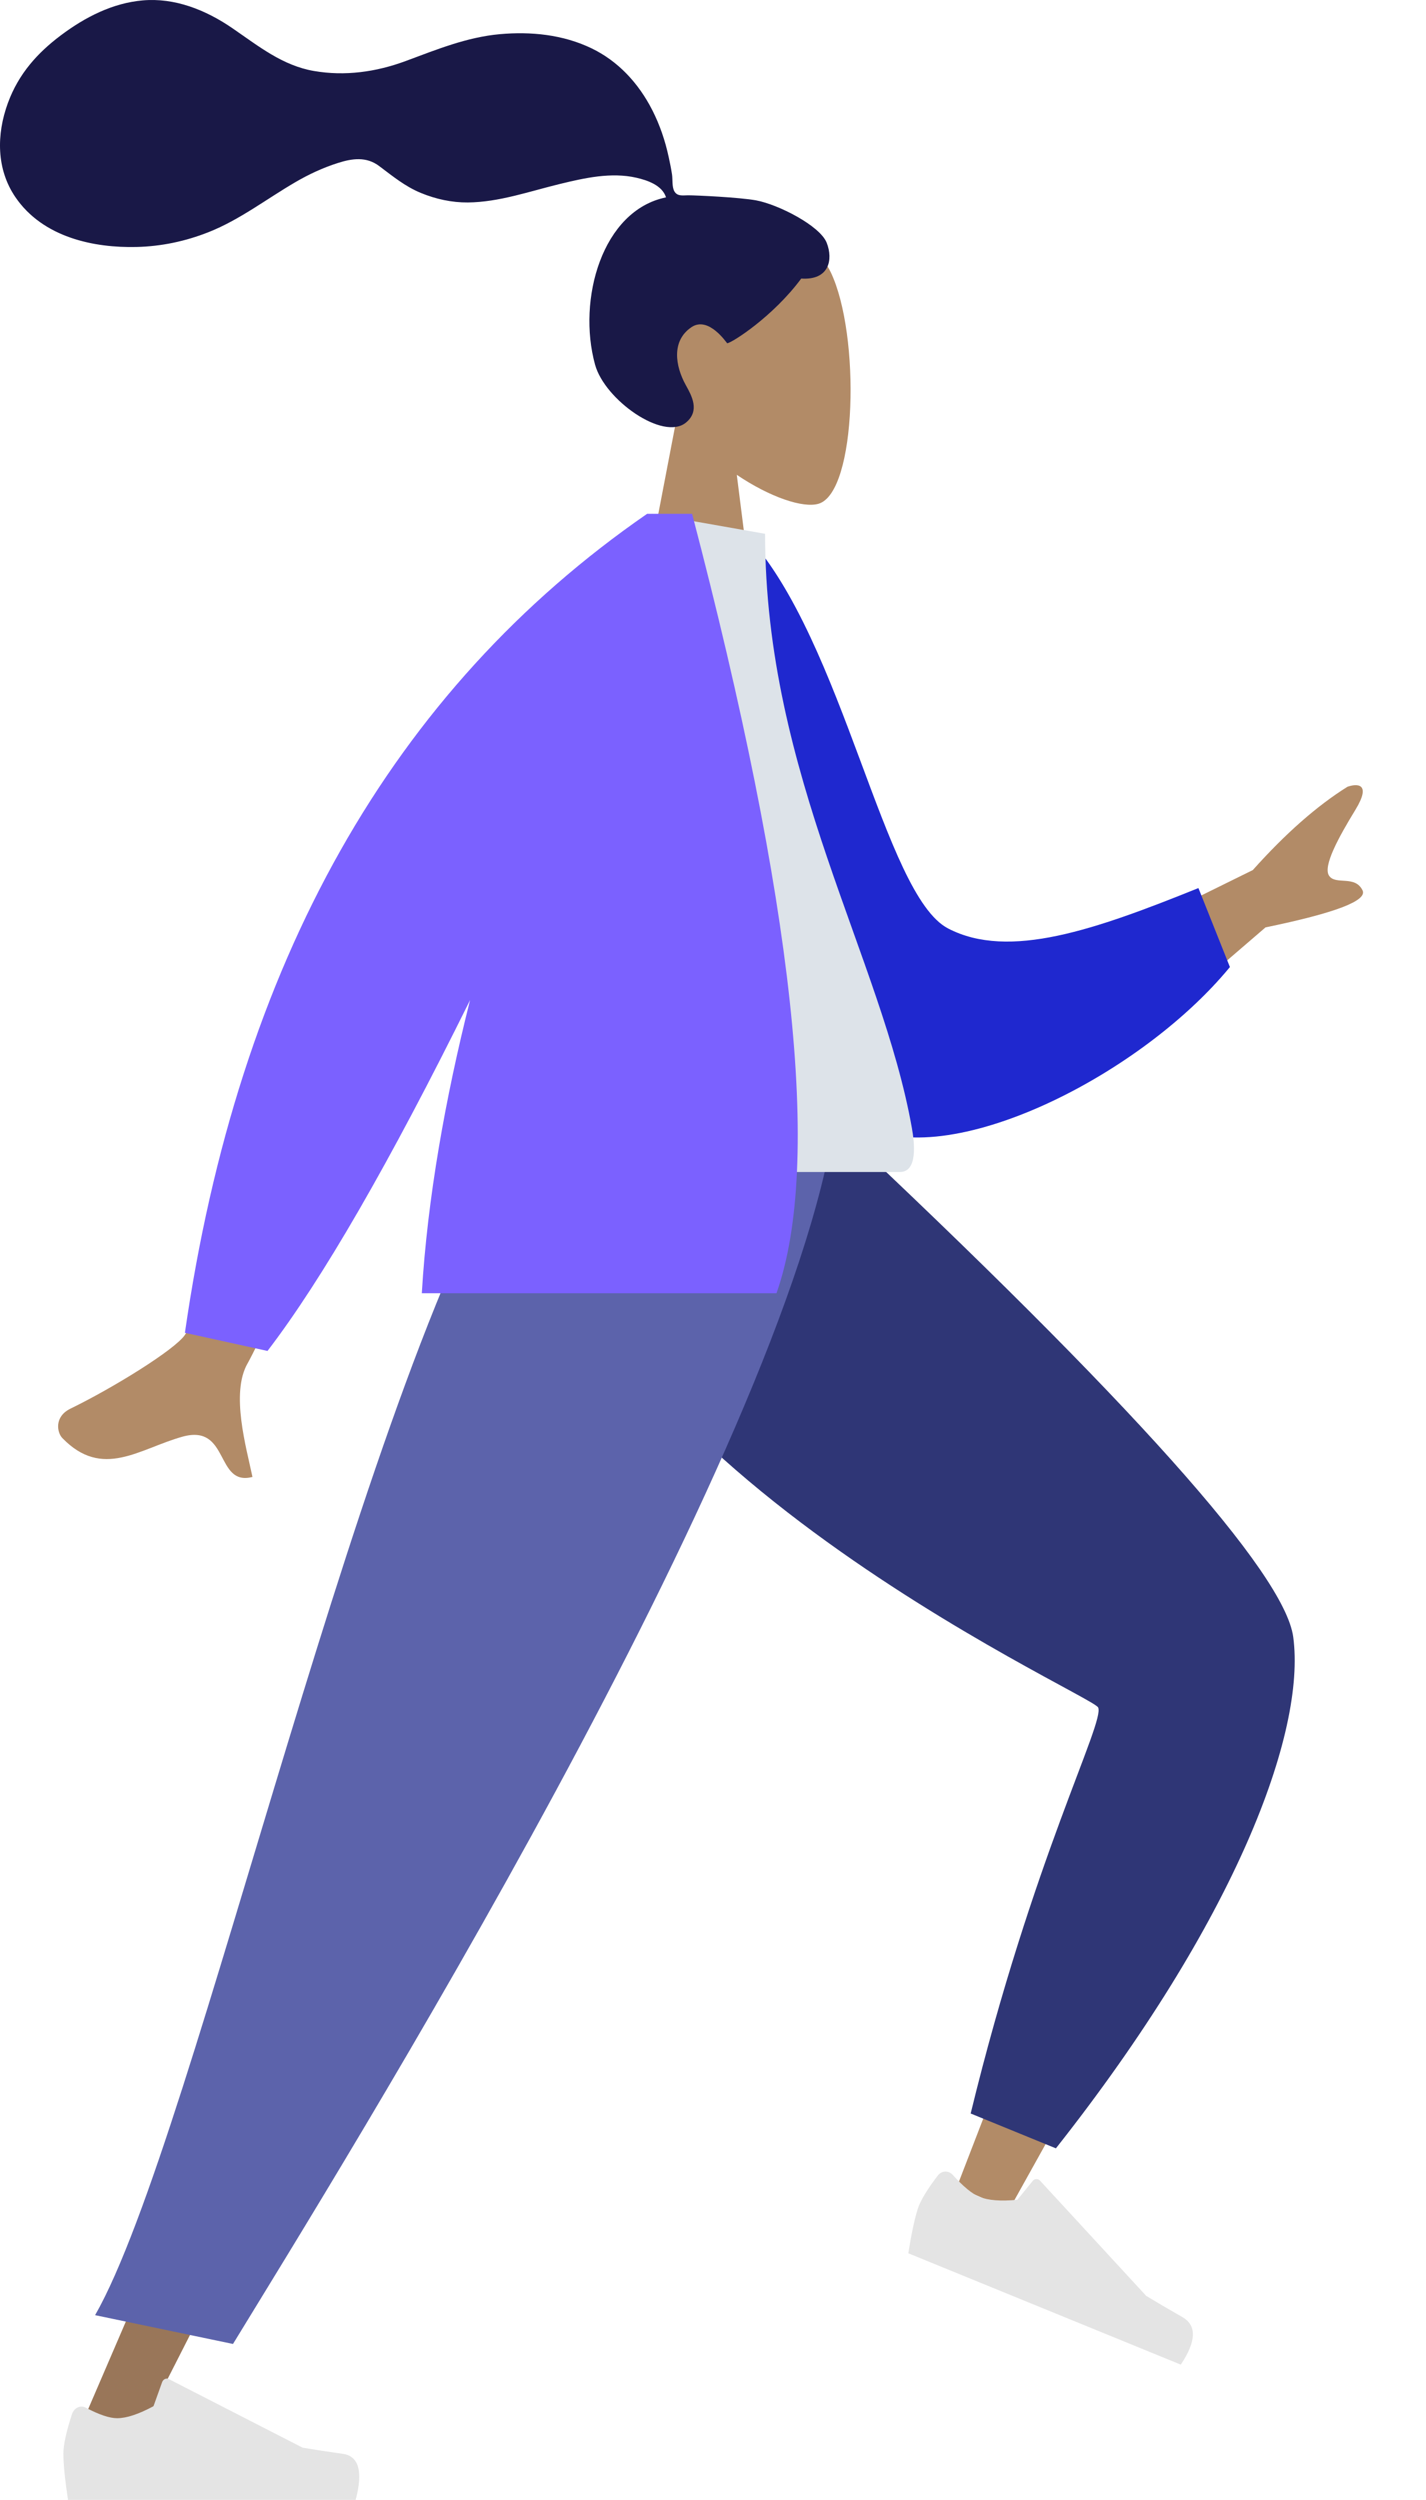
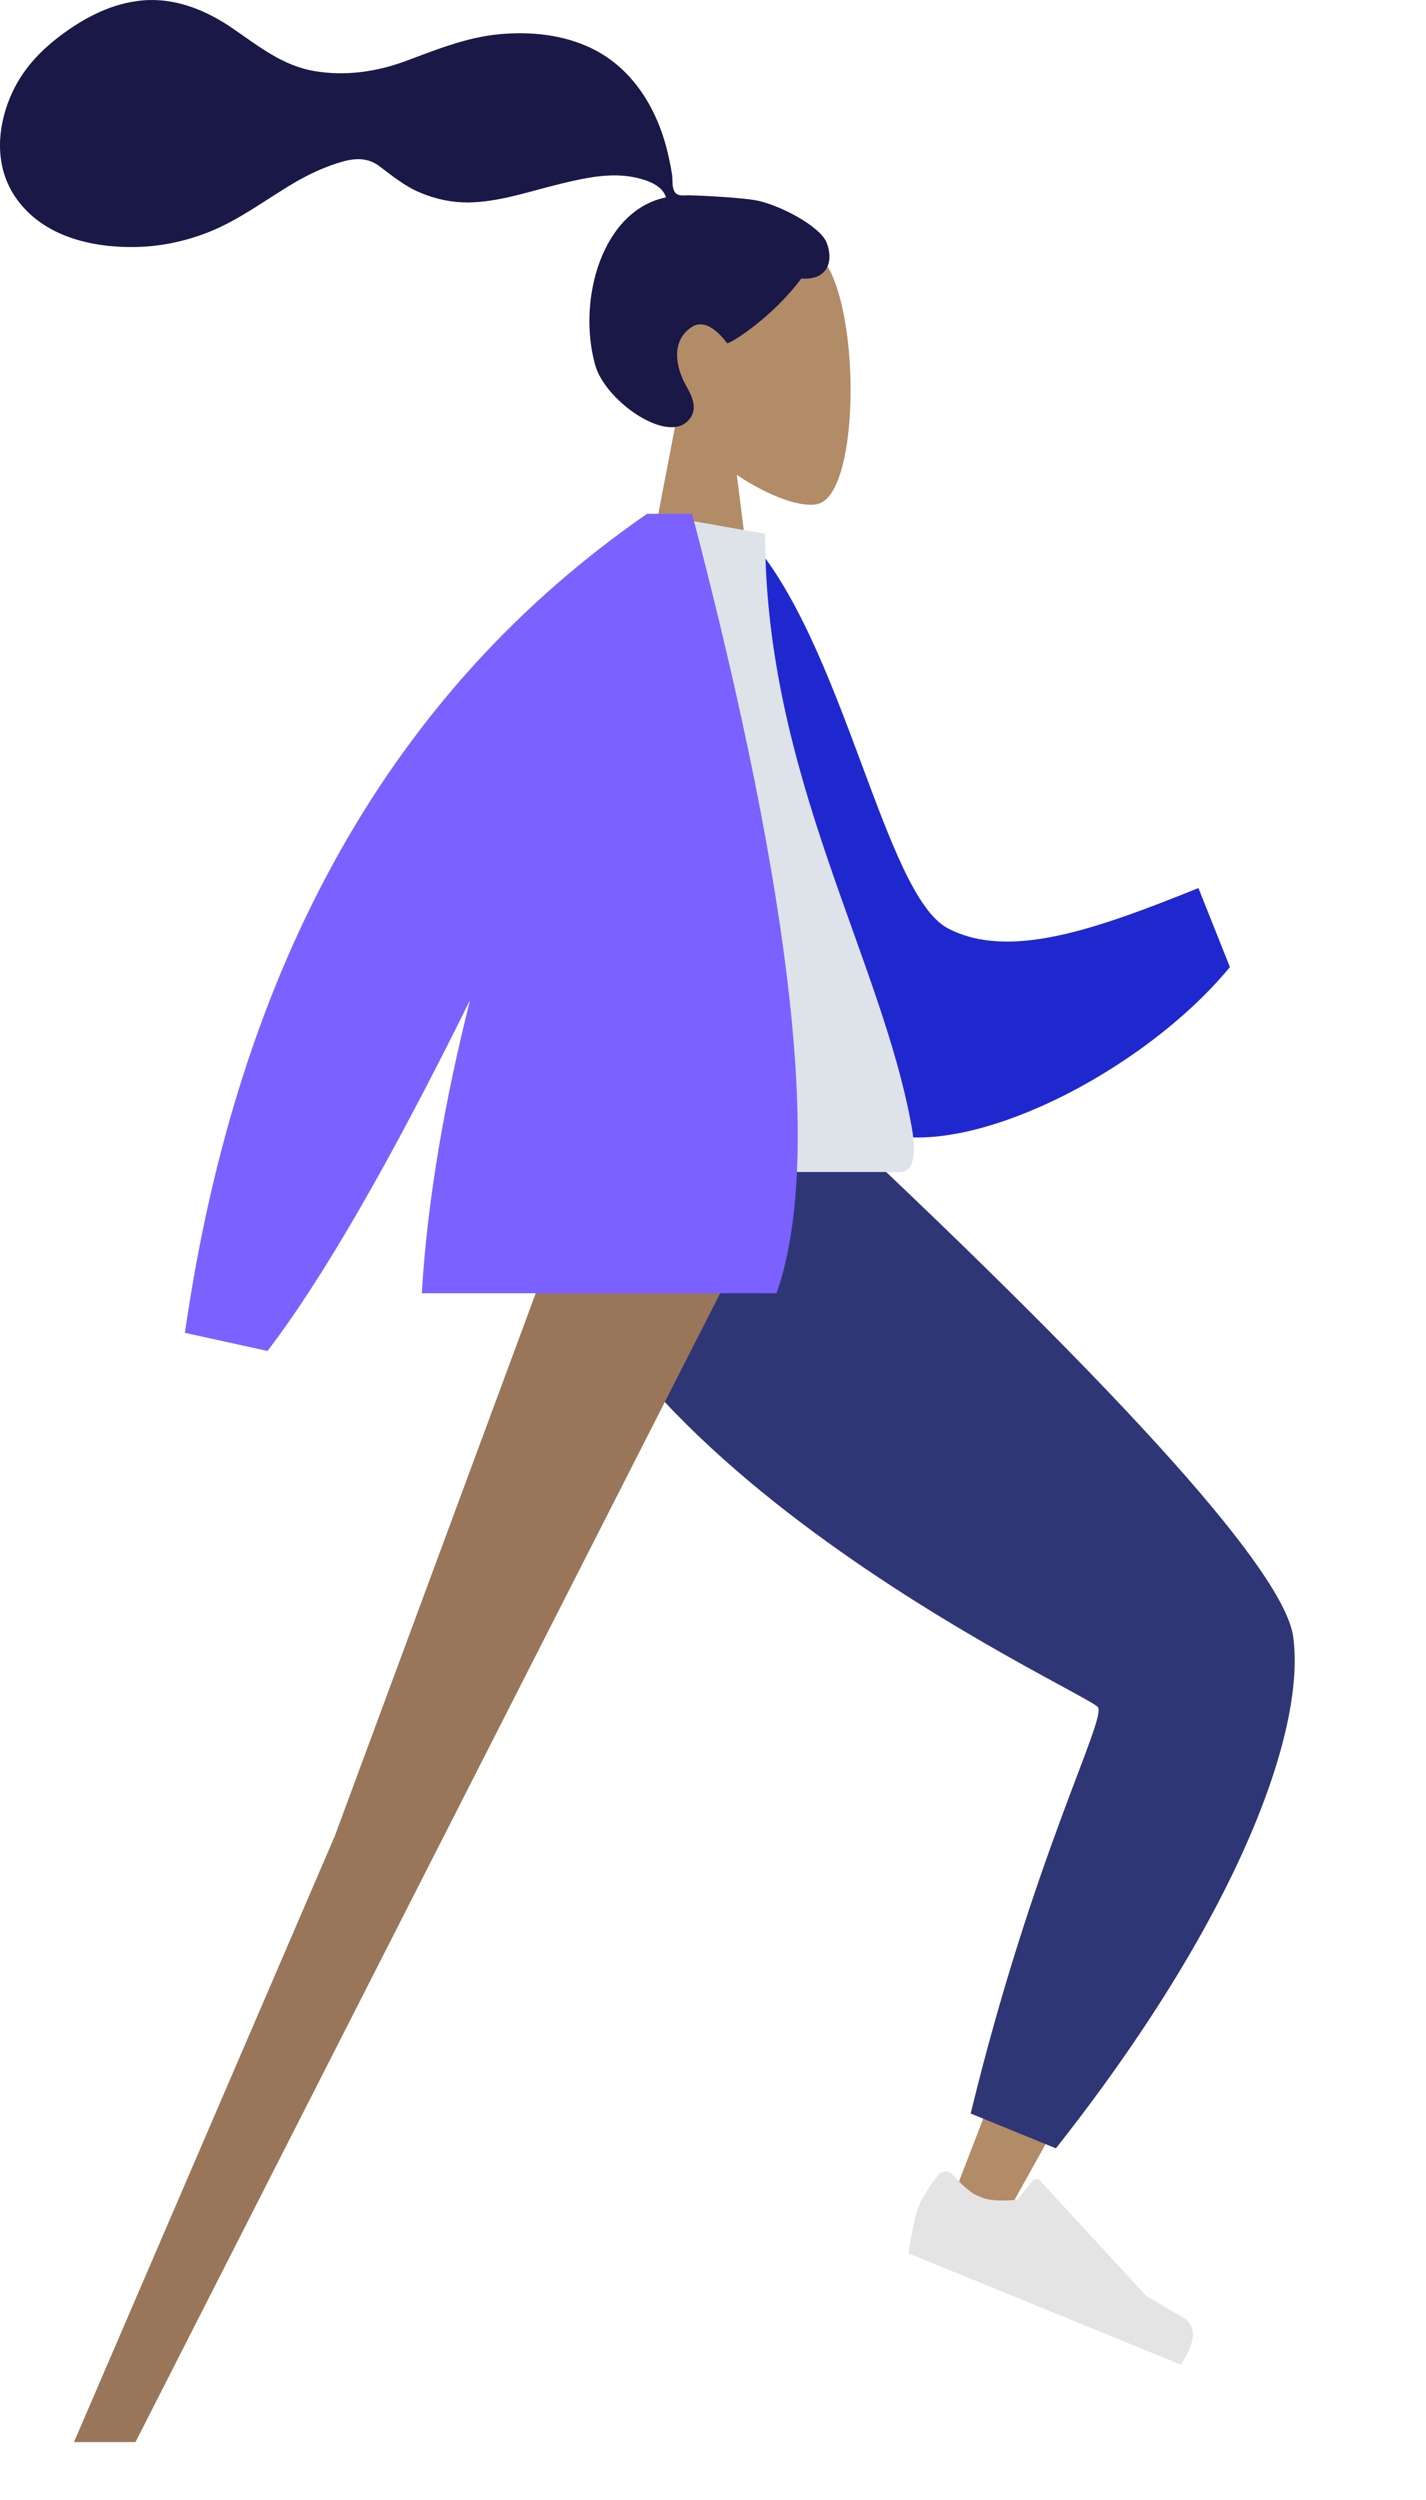
<svg xmlns="http://www.w3.org/2000/svg" width="218" height="382" viewBox="0 0 218 382" fill="none">
  <path fill-rule="evenodd" clip-rule="evenodd" d="M103.434 63.952C99.801 59.181 97.342 53.333 97.753 46.78C98.937 27.9 122.424 32.054 126.993 41.583C131.562 51.111 131.019 75.282 125.114 76.986C122.76 77.665 117.743 76.001 112.637 72.558L115.842 97.926H96.92L103.434 63.952Z" fill="#B28B67" />
  <path fill-rule="evenodd" clip-rule="evenodd" d="M115.583 30.616C113.104 30.158 106.429 29.843 105.197 29.843C104.411 29.843 103.558 30.046 103.092 29.232C102.711 28.566 102.85 27.44 102.737 26.666C102.604 25.768 102.416 24.882 102.226 23.998C101.686 21.482 100.868 19.088 99.725 16.84C97.578 12.624 94.434 9.321 90.465 7.399C86.081 5.277 81.121 4.791 76.406 5.222C71.36 5.682 66.793 7.558 62.029 9.323C57.489 11.005 52.734 11.667 47.986 10.846C43.202 10.018 39.588 7.099 35.553 4.327C31.422 1.49 26.701 -0.366 21.818 0.061C17.259 0.459 13.058 2.579 9.288 5.41C5.762 8.06 2.852 11.247 1.209 15.733C-0.559 20.558 -0.557 25.855 2.349 30.12C6.562 36.301 14.383 37.9 20.889 37.741C24.653 37.65 28.349 36.876 31.902 35.468C36.641 33.592 40.735 30.41 45.169 27.829C47.249 26.618 49.399 25.623 51.653 24.907C53.841 24.211 55.995 23.892 57.975 25.38C60.071 26.954 61.948 28.5 64.344 29.486C66.644 30.431 69.079 30.96 71.529 30.939C76.295 30.897 80.993 29.225 85.622 28.105C89.397 27.191 93.436 26.281 97.284 27.159C98.89 27.526 101.236 28.282 101.816 30.161C92.054 32.154 88.22 45.749 90.972 55.73C92.457 61.117 101.385 67.414 104.857 64.582C107.056 62.788 105.721 60.432 104.857 58.878C103.202 55.9 102.636 52.075 105.698 50.002C108.339 48.214 111.116 52.46 111.169 52.455C111.895 52.391 118.167 48.396 122.489 42.566C126.752 42.851 127.399 39.685 126.381 37.096C125.363 34.507 119.009 31.249 115.583 30.616Z" fill="#191847" />
  <path fill-rule="evenodd" clip-rule="evenodd" d="M81.461 171.15C82.879 192.861 174.177 256.781 174.71 258.575C174.946 259.372 165.474 284.568 146.292 334.164L154.273 337.645C183.694 285.12 197.65 256.058 196.138 250.461C193.975 242.448 170.362 216.088 125.301 171.381L81.461 171.15Z" fill="#B28B67" />
  <path fill-rule="evenodd" clip-rule="evenodd" d="M148.392 322.964L161.422 328.288C188.898 293.491 199.667 264.78 197.704 250.152C196.395 240.4 172.864 214.083 127.111 171.203L80.527 171.203C82.116 221.483 166.739 258.766 167.87 260.909C169.002 263.051 157.863 284.036 148.392 322.964Z" fill="#2F3676" />
  <path fill-rule="evenodd" clip-rule="evenodd" d="M143.356 332.454C141.726 334.593 140.713 336.276 140.314 337.506C139.829 339.001 139.344 341.273 138.857 344.322C140.403 344.953 154.288 350.626 180.514 361.34C182.899 357.766 182.978 355.342 180.749 354.069C178.521 352.796 176.677 351.715 175.218 350.826L158.998 333.228C158.686 332.889 158.188 332.899 157.887 333.249C157.882 333.255 157.877 333.261 157.872 333.267L155.528 336.148C153.002 336.396 151.065 336.245 149.715 335.693C148.618 335.245 147.265 334.129 145.654 332.345L145.654 332.345C145.037 331.661 144.041 331.668 143.431 332.362C143.405 332.392 143.38 332.423 143.356 332.454Z" fill="#E4E4E4" />
  <path fill-rule="evenodd" clip-rule="evenodd" d="M91.703 171.15L51.157 280.626L11.307 373.178H20.709L123.573 171.15H91.703Z" fill="#997659" />
-   <path fill-rule="evenodd" clip-rule="evenodd" d="M11 368.914C10.128 371.591 9.692 373.595 9.692 374.924C9.692 376.54 9.926 378.899 10.395 382C12.026 382 26.687 382 54.377 382C55.52 377.657 54.861 375.312 52.398 374.965C49.936 374.619 47.89 374.306 46.261 374.027L25.818 363.551C25.425 363.35 24.964 363.553 24.788 364.005C24.785 364.013 24.783 364.021 24.78 364.028L23.466 367.692C21.186 368.915 19.334 369.526 17.908 369.526C16.75 369.526 15.151 368.989 13.111 367.914L13.111 367.914C12.328 367.501 11.402 367.896 11.043 368.796C11.028 368.835 11.013 368.874 11 368.914Z" fill="#E4E4E4" />
-   <path fill-rule="evenodd" clip-rule="evenodd" d="M14.538 353.778L35.619 358.18C51.918 331.496 120.132 222.084 127.611 171.15H80.681C55.705 207.97 30.075 326.653 14.538 353.778Z" fill="#5C63AB" />
-   <path fill-rule="evenodd" clip-rule="evenodd" d="M163.027 146.993L191.523 132.954C196.515 127.374 201.335 123.133 205.984 120.23C207.374 119.734 209.749 119.584 207.215 123.736C204.681 127.887 202.183 132.382 203.195 133.837C204.207 135.292 207.14 133.686 208.299 136.052C209.071 137.63 204.128 139.517 193.468 141.713L172.126 160.069L163.027 146.993ZM47.819 150.859L63.935 154.446C47.728 188.328 39.037 206.285 37.861 208.318C35.215 212.892 37.683 221.275 38.595 225.69C32.874 227.184 35.13 217.524 27.89 219.541C21.282 221.382 15.678 226.106 9.516 219.735C8.759 218.951 8.204 216.503 10.787 215.247C17.223 212.118 26.73 206.259 28.272 203.985C30.374 200.883 36.89 183.174 47.819 150.859Z" fill="#B28B67" />
  <path fill-rule="evenodd" clip-rule="evenodd" d="M107.439 83.221L114.235 81.913C129.038 98.031 135.079 136.755 144.944 141.88C154.272 146.727 167.494 142.037 183.21 135.705L188.023 147.775C173.743 165.116 143.322 179.767 130.99 171.403C111.275 158.031 106.724 110.272 107.439 83.221Z" fill="#1F28CF" />
  <path fill-rule="evenodd" clip-rule="evenodd" d="M77.536 179.09C104.744 179.09 124.758 179.09 137.577 179.09C140.321 179.09 139.804 174.636 139.407 172.389C134.83 146.451 116.962 118.492 116.962 81.57L99.643 78.517C85.318 104.418 80.365 136.306 77.536 179.09Z" fill="#DDE3E9" />
  <path fill-rule="evenodd" clip-rule="evenodd" d="M71.86 152.829C59.58 177.65 49.258 195.52 40.894 206.439L28.268 203.668C36.401 147.146 59.954 105.429 98.926 78.517H102.062L105.806 78.517C121.404 138.099 125.704 177.799 118.707 197.617H64.484C65.342 183.116 68.092 167.781 71.86 152.829H71.86Z" fill="#7B61FF" />
</svg>